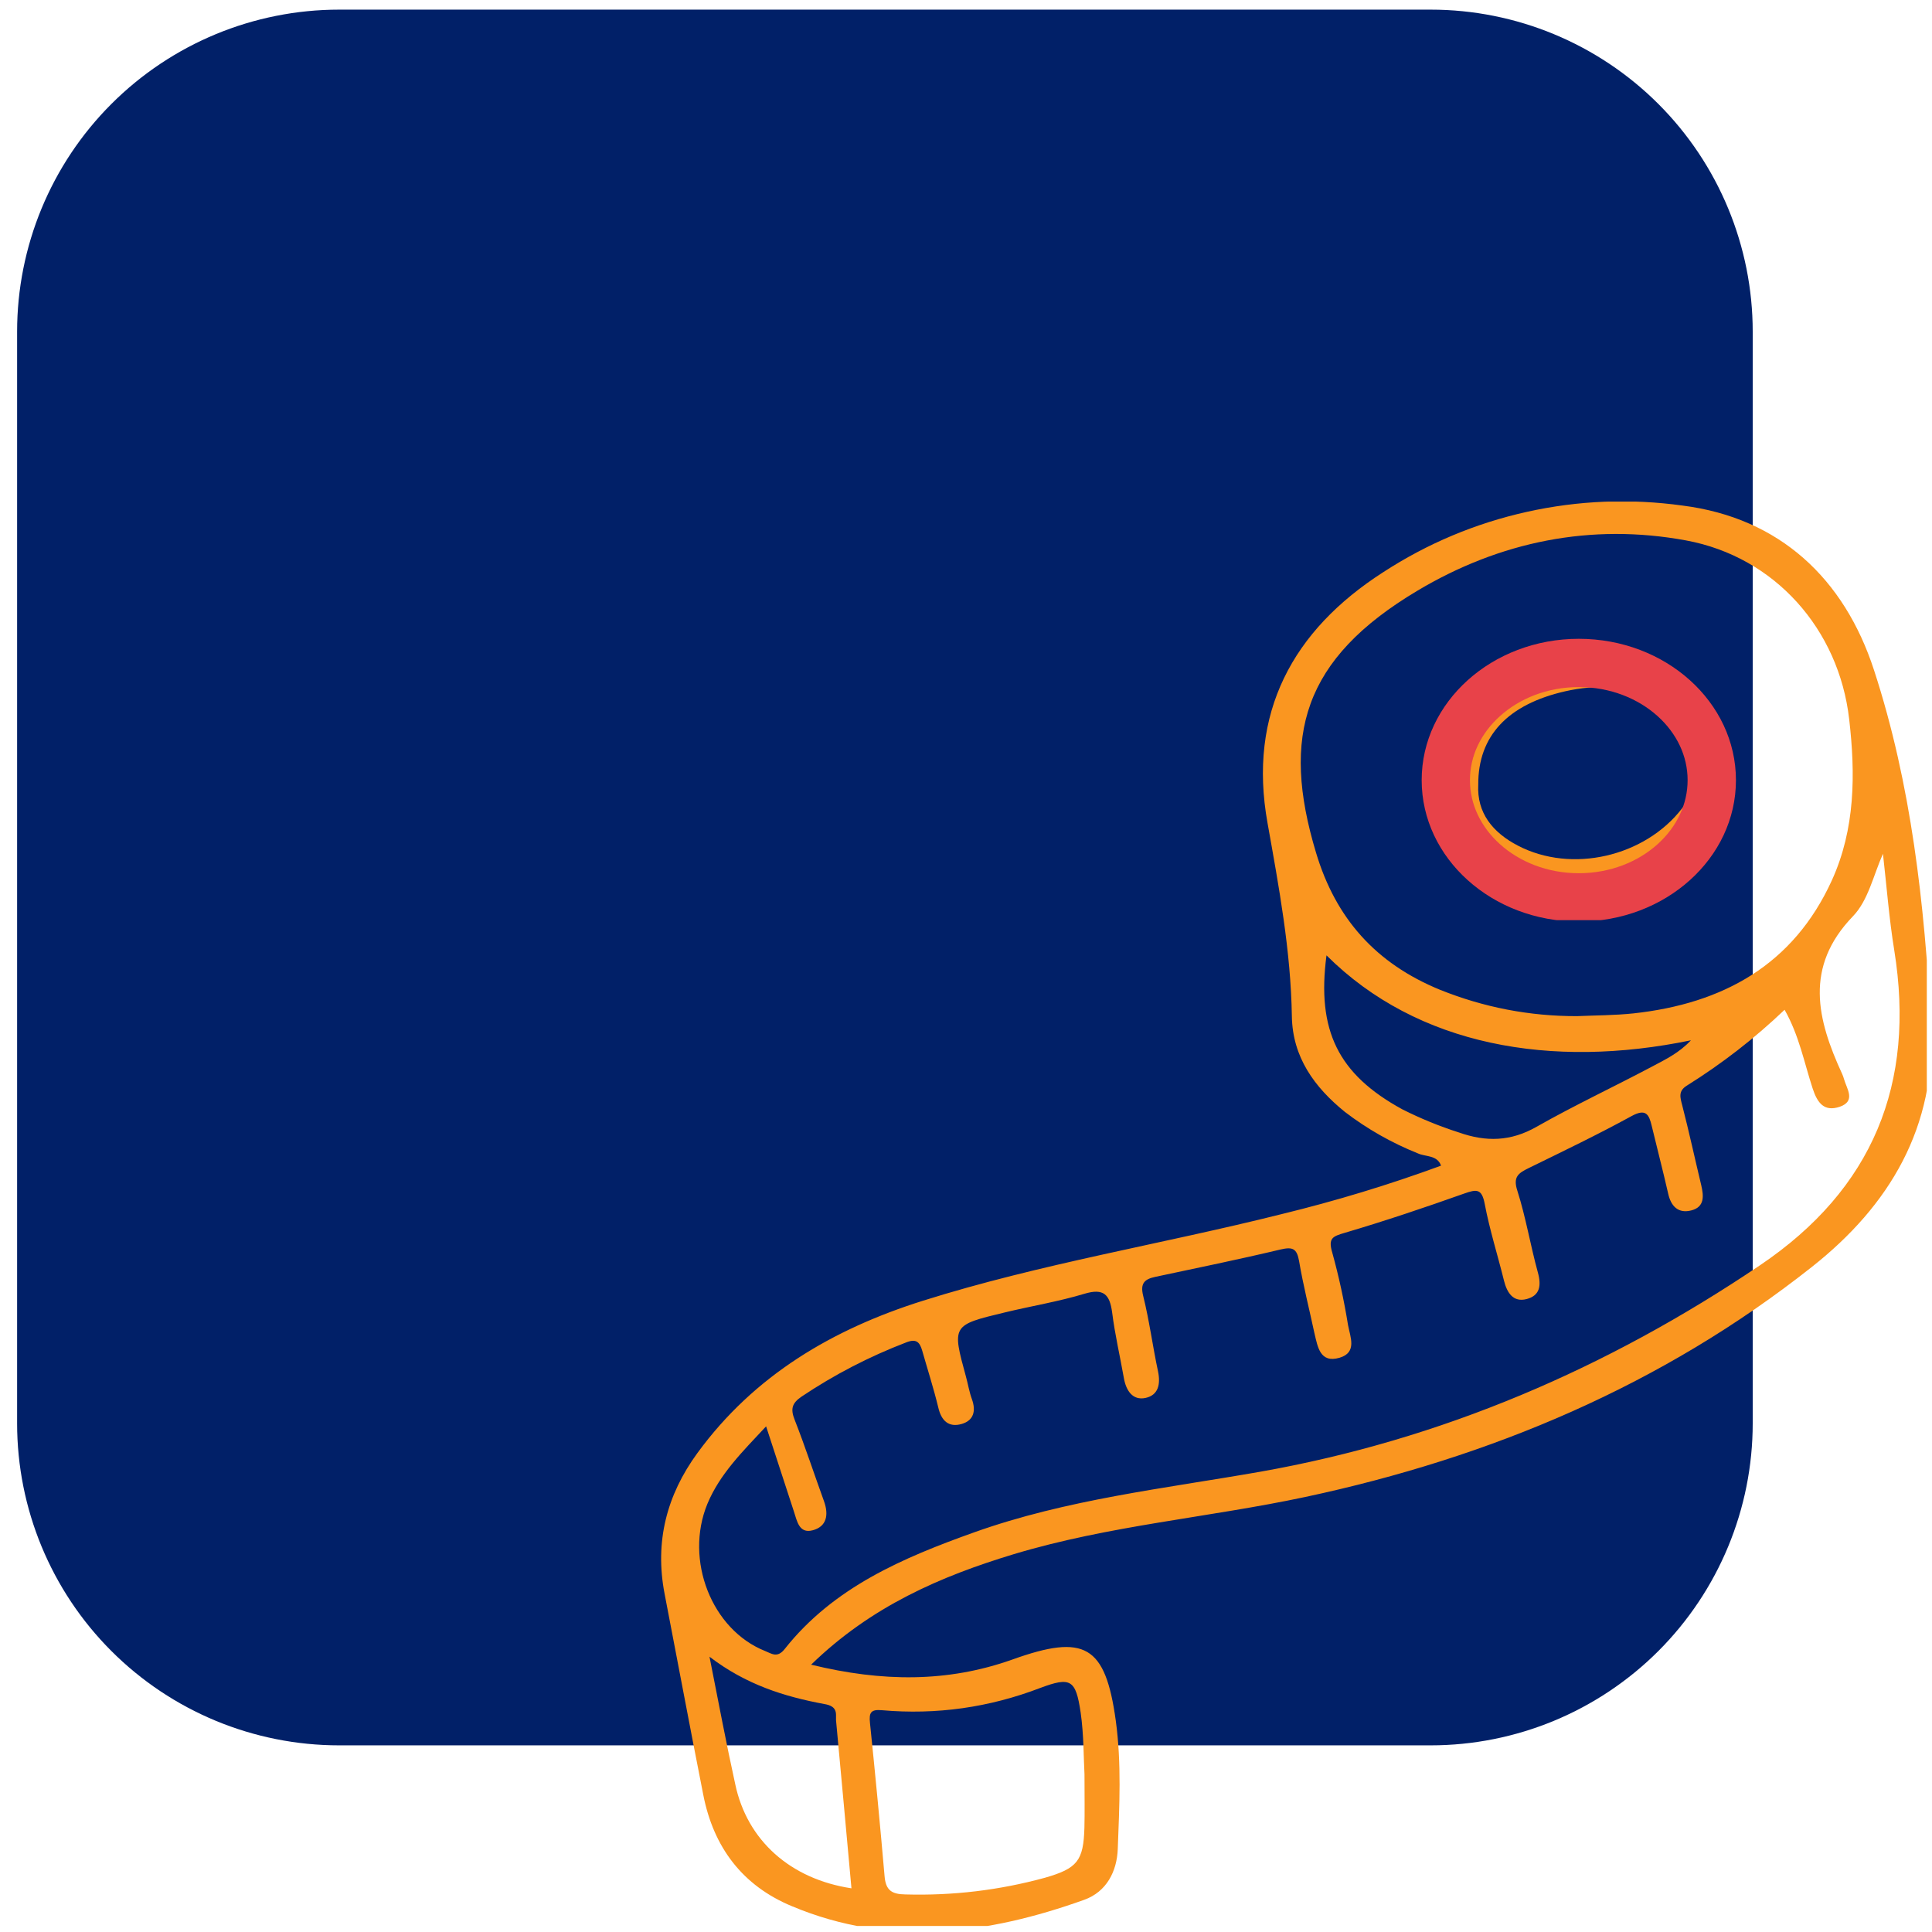
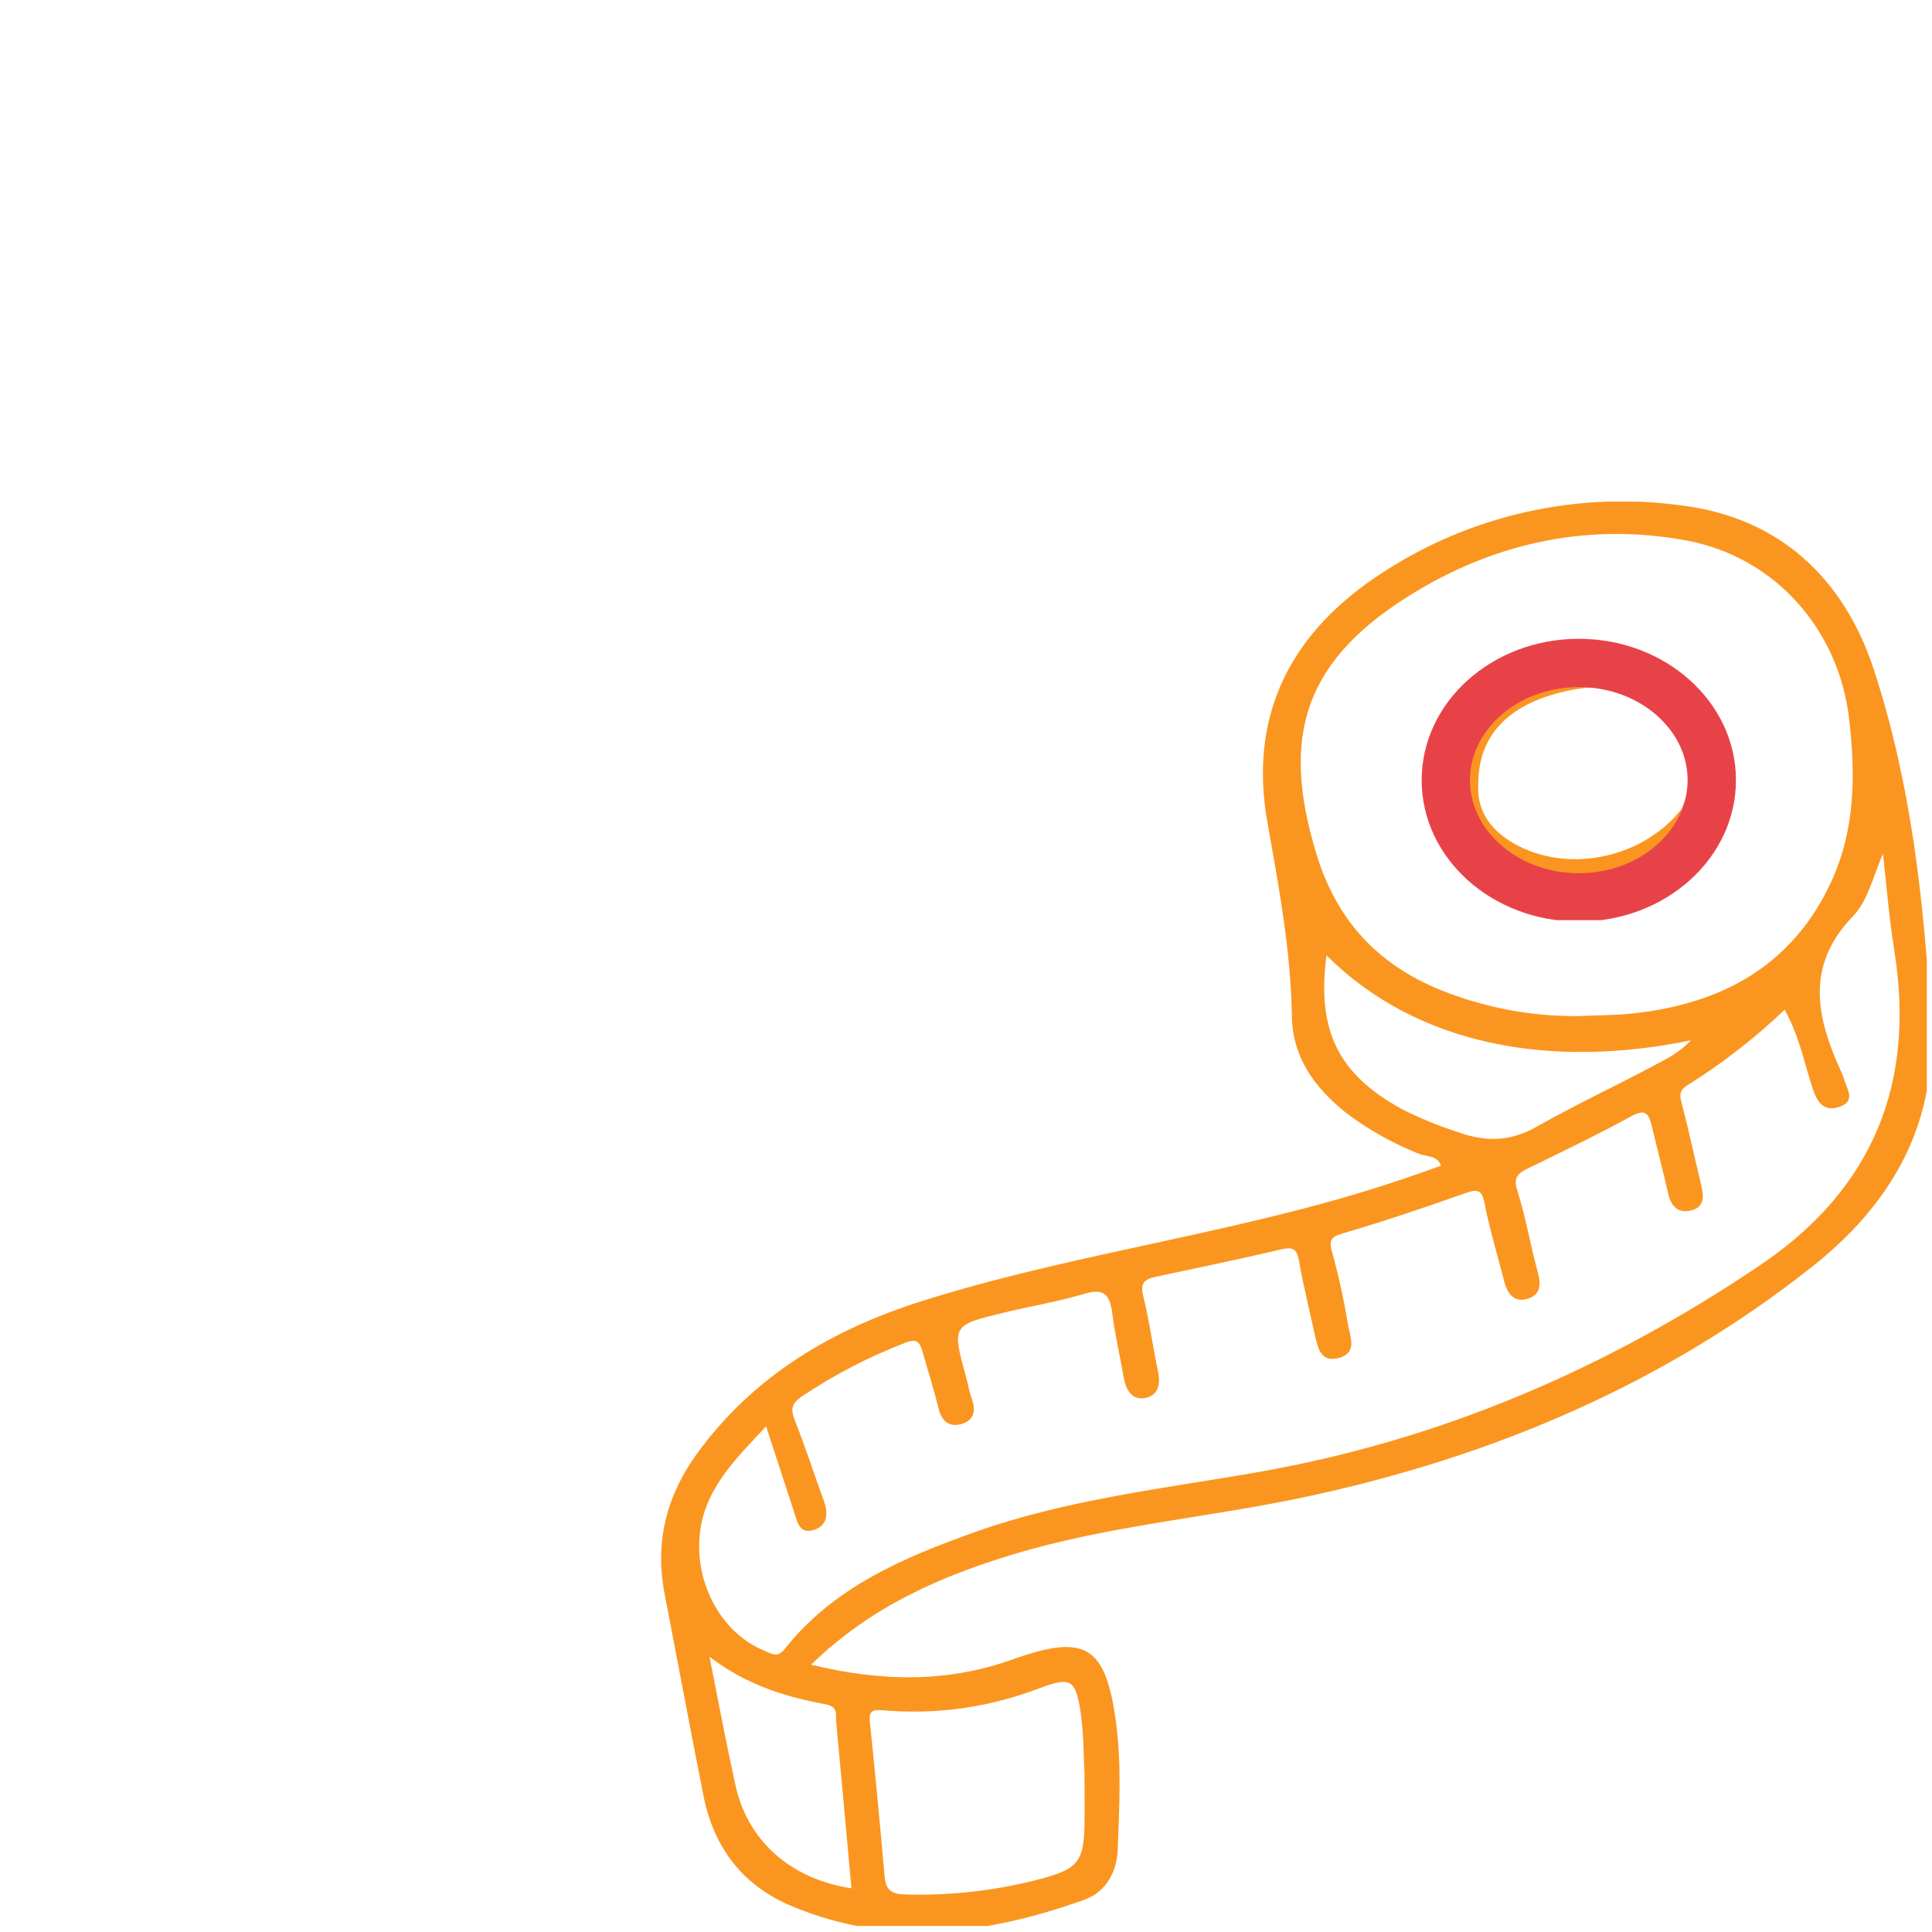
<svg xmlns="http://www.w3.org/2000/svg" width="120" zoomAndPan="magnify" viewBox="0 0 90 90" height="120" preserveAspectRatio="xMidYMid meet" version="1.0">
  <defs>
    <clipPath id="edfe90fb97">
      <path d="M 0.797 0.449 L 81.648 0.449 L 81.648 81.305 L 0.797 81.305 Z M 0.797 0.449 " clip-rule="nonzero" />
    </clipPath>
    <clipPath id="72d13aba3d">
      <path d="M 15.797 0.449 L 66.648 0.449 C 70.625 0.449 74.441 2.031 77.254 4.844 C 80.066 7.656 81.648 11.473 81.648 15.449 L 81.648 66.305 C 81.648 70.281 80.066 74.098 77.254 76.91 C 74.441 79.723 70.625 81.305 66.648 81.305 L 15.797 81.305 C 11.816 81.305 8 79.723 5.188 76.91 C 2.375 74.098 0.797 70.281 0.797 66.305 L 0.797 15.449 C 0.797 11.473 2.375 7.656 5.188 4.844 C 8 2.031 11.816 0.449 15.797 0.449 Z M 15.797 0.449 " clip-rule="nonzero" />
    </clipPath>
    <clipPath id="b72c4fb7c0">
-       <path d="M 0.797 0.449 L 81.648 0.449 L 81.648 81.305 L 0.797 81.305 Z M 0.797 0.449 " clip-rule="nonzero" />
-     </clipPath>
+       </clipPath>
    <clipPath id="3116d9a5c6">
-       <path d="M 15.797 0.449 L 66.648 0.449 C 70.625 0.449 74.441 2.031 77.254 4.844 C 80.066 7.656 81.648 11.473 81.648 15.449 L 81.648 66.305 C 81.648 70.281 80.066 74.098 77.254 76.91 C 74.441 79.723 70.625 81.305 66.648 81.305 L 15.797 81.305 C 11.816 81.305 8 79.723 5.188 76.91 C 2.375 74.098 0.797 70.281 0.797 66.305 L 0.797 15.449 C 0.797 11.473 2.375 7.656 5.188 4.844 C 8 2.031 11.816 0.449 15.797 0.449 Z M 15.797 0.449 " clip-rule="nonzero" />
-     </clipPath>
+       </clipPath>
    <clipPath id="3a07d7f351">
      <rect x="0" width="82" y="0" height="82" />
    </clipPath>
    <clipPath id="c70e03d305">
      <path d="M 0.781 3.367 L 59.758 3.367 L 59.758 69.719 L 0.781 69.719 Z M 0.781 3.367 " clip-rule="nonzero" />
    </clipPath>
    <clipPath id="0570faef44">
      <path d="M 36.227 9.758 L 50.867 9.758 L 50.867 22.863 L 36.227 22.863 Z M 36.227 9.758 " clip-rule="nonzero" />
    </clipPath>
    <clipPath id="0a26148192">
      <path d="M 43.547 9.758 C 39.504 9.758 36.227 12.707 36.227 16.344 C 36.227 19.98 39.504 22.93 43.547 22.93 C 47.59 22.93 50.867 19.98 50.867 16.344 C 50.867 12.707 47.59 9.758 43.547 9.758 Z M 43.547 9.758 " clip-rule="nonzero" />
    </clipPath>
    <clipPath id="bc9b8561d6">
      <rect x="0" width="60" y="0" height="70" />
    </clipPath>
  </defs>
  <g clip-path="url(#edfe90fb97)">
    <g clip-path="url(#72d13aba3d)">
      <g transform="matrix(1, 0, 0, 1, 0, -0)">
        <g clip-path="url(#3a07d7f351)">
          <g clip-path="url(#b72c4fb7c0)">
            <g clip-path="url(#3116d9a5c6)">
              <path fill="#012068" d="M 0.797 0.449 L 81.648 0.449 L 81.648 81.305 L 0.797 81.305 Z M 0.797 0.449 " fill-opacity="1" fill-rule="nonzero" />
            </g>
          </g>
        </g>
      </g>
    </g>
  </g>
  <g transform="matrix(1, 0, 0, 1, 30, 20)">
    <g clip-path="url(#bc9b8561d6)">
      <g clip-path="url(#c70e03d305)">
        <path fill="#fa9620" d="M 7.785 57.547 C 11.098 58.355 14.145 58.379 17.156 57.309 C 20.531 56.098 21.492 56.637 21.977 60.152 C 22.25 62.133 22.145 64.141 22.07 66.133 C 22.031 67.172 21.551 68.125 20.508 68.5 C 16.016 70.109 11.473 70.719 6.898 68.801 C 4.582 67.844 3.238 66.047 2.762 63.613 C 2.145 60.496 1.562 57.363 0.957 54.234 C 0.496 51.824 1.051 49.656 2.488 47.688 C 5.141 44.055 8.805 41.91 13.004 40.59 C 18.477 38.867 24.148 37.953 29.699 36.559 C 32.219 35.945 34.695 35.195 37.129 34.301 C 36.953 33.801 36.41 33.891 36.062 33.734 C 34.836 33.242 33.695 32.598 32.645 31.793 C 31.23 30.645 30.211 29.246 30.18 27.344 C 30.133 24.301 29.578 21.324 29.047 18.344 C 28.121 13.211 30.223 9.359 34.434 6.656 C 36.496 5.316 38.727 4.379 41.129 3.844 C 43.527 3.312 45.945 3.215 48.379 3.551 C 52.902 4.125 55.914 6.953 57.301 11.223 C 59.039 16.551 59.648 22.102 59.953 27.684 C 60.215 32.504 58.023 36.16 54.402 39.02 C 47.434 44.531 39.449 47.887 30.809 49.734 C 26.297 50.695 21.664 51.062 17.23 52.398 C 13.82 53.43 10.586 54.824 7.785 57.547 Z M 53.133 27.039 C 51.734 28.375 50.215 29.551 48.578 30.574 C 48.168 30.828 48.27 31.125 48.367 31.5 C 48.684 32.73 48.953 33.973 49.25 35.211 C 49.367 35.711 49.414 36.219 48.797 36.383 C 48.176 36.547 47.836 36.188 47.707 35.59 C 47.469 34.543 47.195 33.5 46.945 32.453 C 46.816 31.906 46.668 31.629 46.004 31.992 C 44.434 32.852 42.824 33.625 41.211 34.414 C 40.73 34.652 40.473 34.82 40.684 35.469 C 41.082 36.715 41.293 38.02 41.641 39.281 C 41.809 39.891 41.734 40.355 41.113 40.516 C 40.492 40.676 40.203 40.223 40.062 39.66 C 39.766 38.461 39.391 37.285 39.164 36.082 C 39.027 35.359 38.781 35.398 38.203 35.602 C 36.367 36.254 34.523 36.875 32.656 37.426 C 32.086 37.594 31.859 37.668 32.062 38.352 C 32.371 39.465 32.613 40.59 32.797 41.73 C 32.898 42.277 33.234 43.008 32.398 43.25 C 31.484 43.516 31.383 42.727 31.234 42.117 C 30.996 41 30.707 39.875 30.516 38.742 C 30.41 38.148 30.207 38.078 29.648 38.207 C 27.715 38.668 25.766 39.066 23.824 39.48 C 23.324 39.586 23.105 39.77 23.254 40.367 C 23.543 41.527 23.695 42.715 23.945 43.883 C 24.07 44.48 23.961 44.992 23.363 45.121 C 22.762 45.25 22.457 44.777 22.355 44.199 C 22.176 43.184 21.938 42.172 21.809 41.148 C 21.699 40.305 21.418 39.996 20.512 40.27 C 19.297 40.637 18.035 40.84 16.797 41.141 C 14.34 41.73 14.344 41.738 15 44.137 C 15.094 44.48 15.152 44.84 15.273 45.172 C 15.473 45.719 15.363 46.168 14.805 46.332 C 14.191 46.512 13.848 46.18 13.707 45.559 C 13.492 44.672 13.211 43.801 12.961 42.922 C 12.844 42.52 12.688 42.344 12.203 42.539 C 10.484 43.199 8.863 44.039 7.336 45.062 C 6.891 45.367 6.82 45.637 7.016 46.133 C 7.508 47.387 7.926 48.668 8.387 49.938 C 8.609 50.559 8.52 51.117 7.848 51.289 C 7.219 51.449 7.129 50.848 6.98 50.402 C 6.57 49.137 6.156 47.871 5.688 46.445 C 4.57 47.641 3.531 48.668 2.953 50.055 C 1.875 52.672 3.156 55.922 5.641 56.91 C 5.945 57.031 6.211 57.254 6.555 56.816 C 8.828 53.941 12.066 52.566 15.379 51.383 C 19.68 49.848 24.203 49.348 28.668 48.566 C 37.152 47.07 44.875 43.742 51.992 38.938 C 57.246 35.391 59.242 30.48 58.242 24.27 C 58 22.781 57.887 21.273 57.715 19.773 C 57.262 20.797 57.027 21.945 56.32 22.68 C 54.035 25.047 54.645 27.488 55.816 30.031 C 55.852 30.105 55.875 30.18 55.898 30.258 C 56.027 30.723 56.469 31.293 55.699 31.559 C 54.98 31.797 54.664 31.391 54.438 30.699 C 54.043 29.492 53.812 28.238 53.133 27.039 Z M 43.461 27.336 C 44.336 27.297 45.215 27.301 46.098 27.207 C 50.254 26.754 53.539 24.953 55.336 21.008 C 56.426 18.609 56.438 16.059 56.141 13.496 C 55.66 9.316 52.68 5.941 48.547 5.176 C 44.113 4.355 39.863 5.23 36.031 7.516 C 30.699 10.691 29.668 14.289 31.305 19.719 C 32.23 22.809 34.109 24.887 37.074 26.105 C 39.125 26.93 41.254 27.34 43.461 27.336 Z M 20.52 62.664 C 20.477 61.914 20.492 60.828 20.34 59.77 C 20.113 58.242 19.875 58.102 18.465 58.629 C 16.082 59.543 13.621 59.891 11.082 59.668 C 10.562 59.621 10.477 59.785 10.527 60.262 C 10.773 62.641 11 65.02 11.207 67.402 C 11.262 68.051 11.531 68.242 12.18 68.25 C 14.383 68.312 16.551 68.055 18.676 67.473 C 20.188 67.039 20.473 66.684 20.516 65.141 C 20.535 64.422 20.52 63.707 20.52 62.664 Z M 31.793 24.504 C 31.332 28 32.332 30.043 35.324 31.676 C 36.176 32.105 37.055 32.465 37.961 32.754 C 39.23 33.203 40.379 33.176 41.582 32.488 C 43.344 31.488 45.18 30.629 46.977 29.676 C 47.578 29.355 48.215 29.055 48.77 28.461 C 42.277 29.805 36.031 28.73 31.793 24.504 Z M 9.664 67.965 C 9.426 65.344 9.188 62.734 8.945 60.129 C 8.945 60.047 8.945 59.969 8.945 59.887 C 8.945 59.52 8.672 59.426 8.391 59.379 C 6.523 59.031 4.746 58.473 3.051 57.176 C 3.473 59.305 3.832 61.215 4.25 63.113 C 4.801 65.734 6.82 67.535 9.664 67.965 Z M 9.664 67.965 " fill-opacity="1" fill-rule="nonzero" />
      </g>
-       <path fill="#fa9620" d="M 44.598 10.426 C 48.344 10.414 50.707 12.801 50.477 16.363 C 50.344 18.449 48.141 20.68 45.496 21.418 C 44.602 21.668 43.695 21.75 42.77 21.668 C 41.848 21.586 40.969 21.34 40.137 20.938 C 36.488 19.258 36.172 14.367 39.523 11.883 C 41.031 10.773 42.77 10.438 44.598 10.426 Z M 38.863 16.551 C 38.793 17.859 39.527 18.777 40.707 19.391 C 43.219 20.703 46.617 19.906 48.352 17.664 C 48.656 17.289 48.852 16.859 48.938 16.383 C 49.023 15.902 48.988 15.434 48.832 14.973 C 48.145 12.609 45.844 11.539 42.914 12.203 C 40.25 12.809 38.852 14.273 38.863 16.551 Z M 38.863 16.551 " fill-opacity="1" fill-rule="nonzero" />
+       <path fill="#fa9620" d="M 44.598 10.426 C 48.344 10.414 50.707 12.801 50.477 16.363 C 50.344 18.449 48.141 20.68 45.496 21.418 C 44.602 21.668 43.695 21.75 42.77 21.668 C 41.848 21.586 40.969 21.34 40.137 20.938 C 36.488 19.258 36.172 14.367 39.523 11.883 C 41.031 10.773 42.77 10.438 44.598 10.426 Z M 38.863 16.551 C 38.793 17.859 39.527 18.777 40.707 19.391 C 43.219 20.703 46.617 19.906 48.352 17.664 C 49.023 15.902 48.988 15.434 48.832 14.973 C 48.145 12.609 45.844 11.539 42.914 12.203 C 40.25 12.809 38.852 14.273 38.863 16.551 Z M 38.863 16.551 " fill-opacity="1" fill-rule="nonzero" />
      <g clip-path="url(#0570faef44)">
        <g clip-path="url(#0a26148192)">
          <path stroke-linecap="butt" transform="matrix(0.819, 0, 0, 0.819, 36.227, 9.758)" fill="none" stroke-linejoin="miter" d="M 8.936 -0.001 C 4 -0.001 -0.001 3.6 -0.001 8.04 C -0.001 12.479 4 16.08 8.936 16.08 C 13.872 16.08 17.873 12.479 17.873 8.04 C 17.873 3.6 13.872 -0.001 8.936 -0.001 Z M 8.936 -0.001 " stroke="#e84249" stroke-width="5.494" stroke-opacity="1" stroke-miterlimit="4" />
        </g>
      </g>
    </g>
  </g>
</svg>